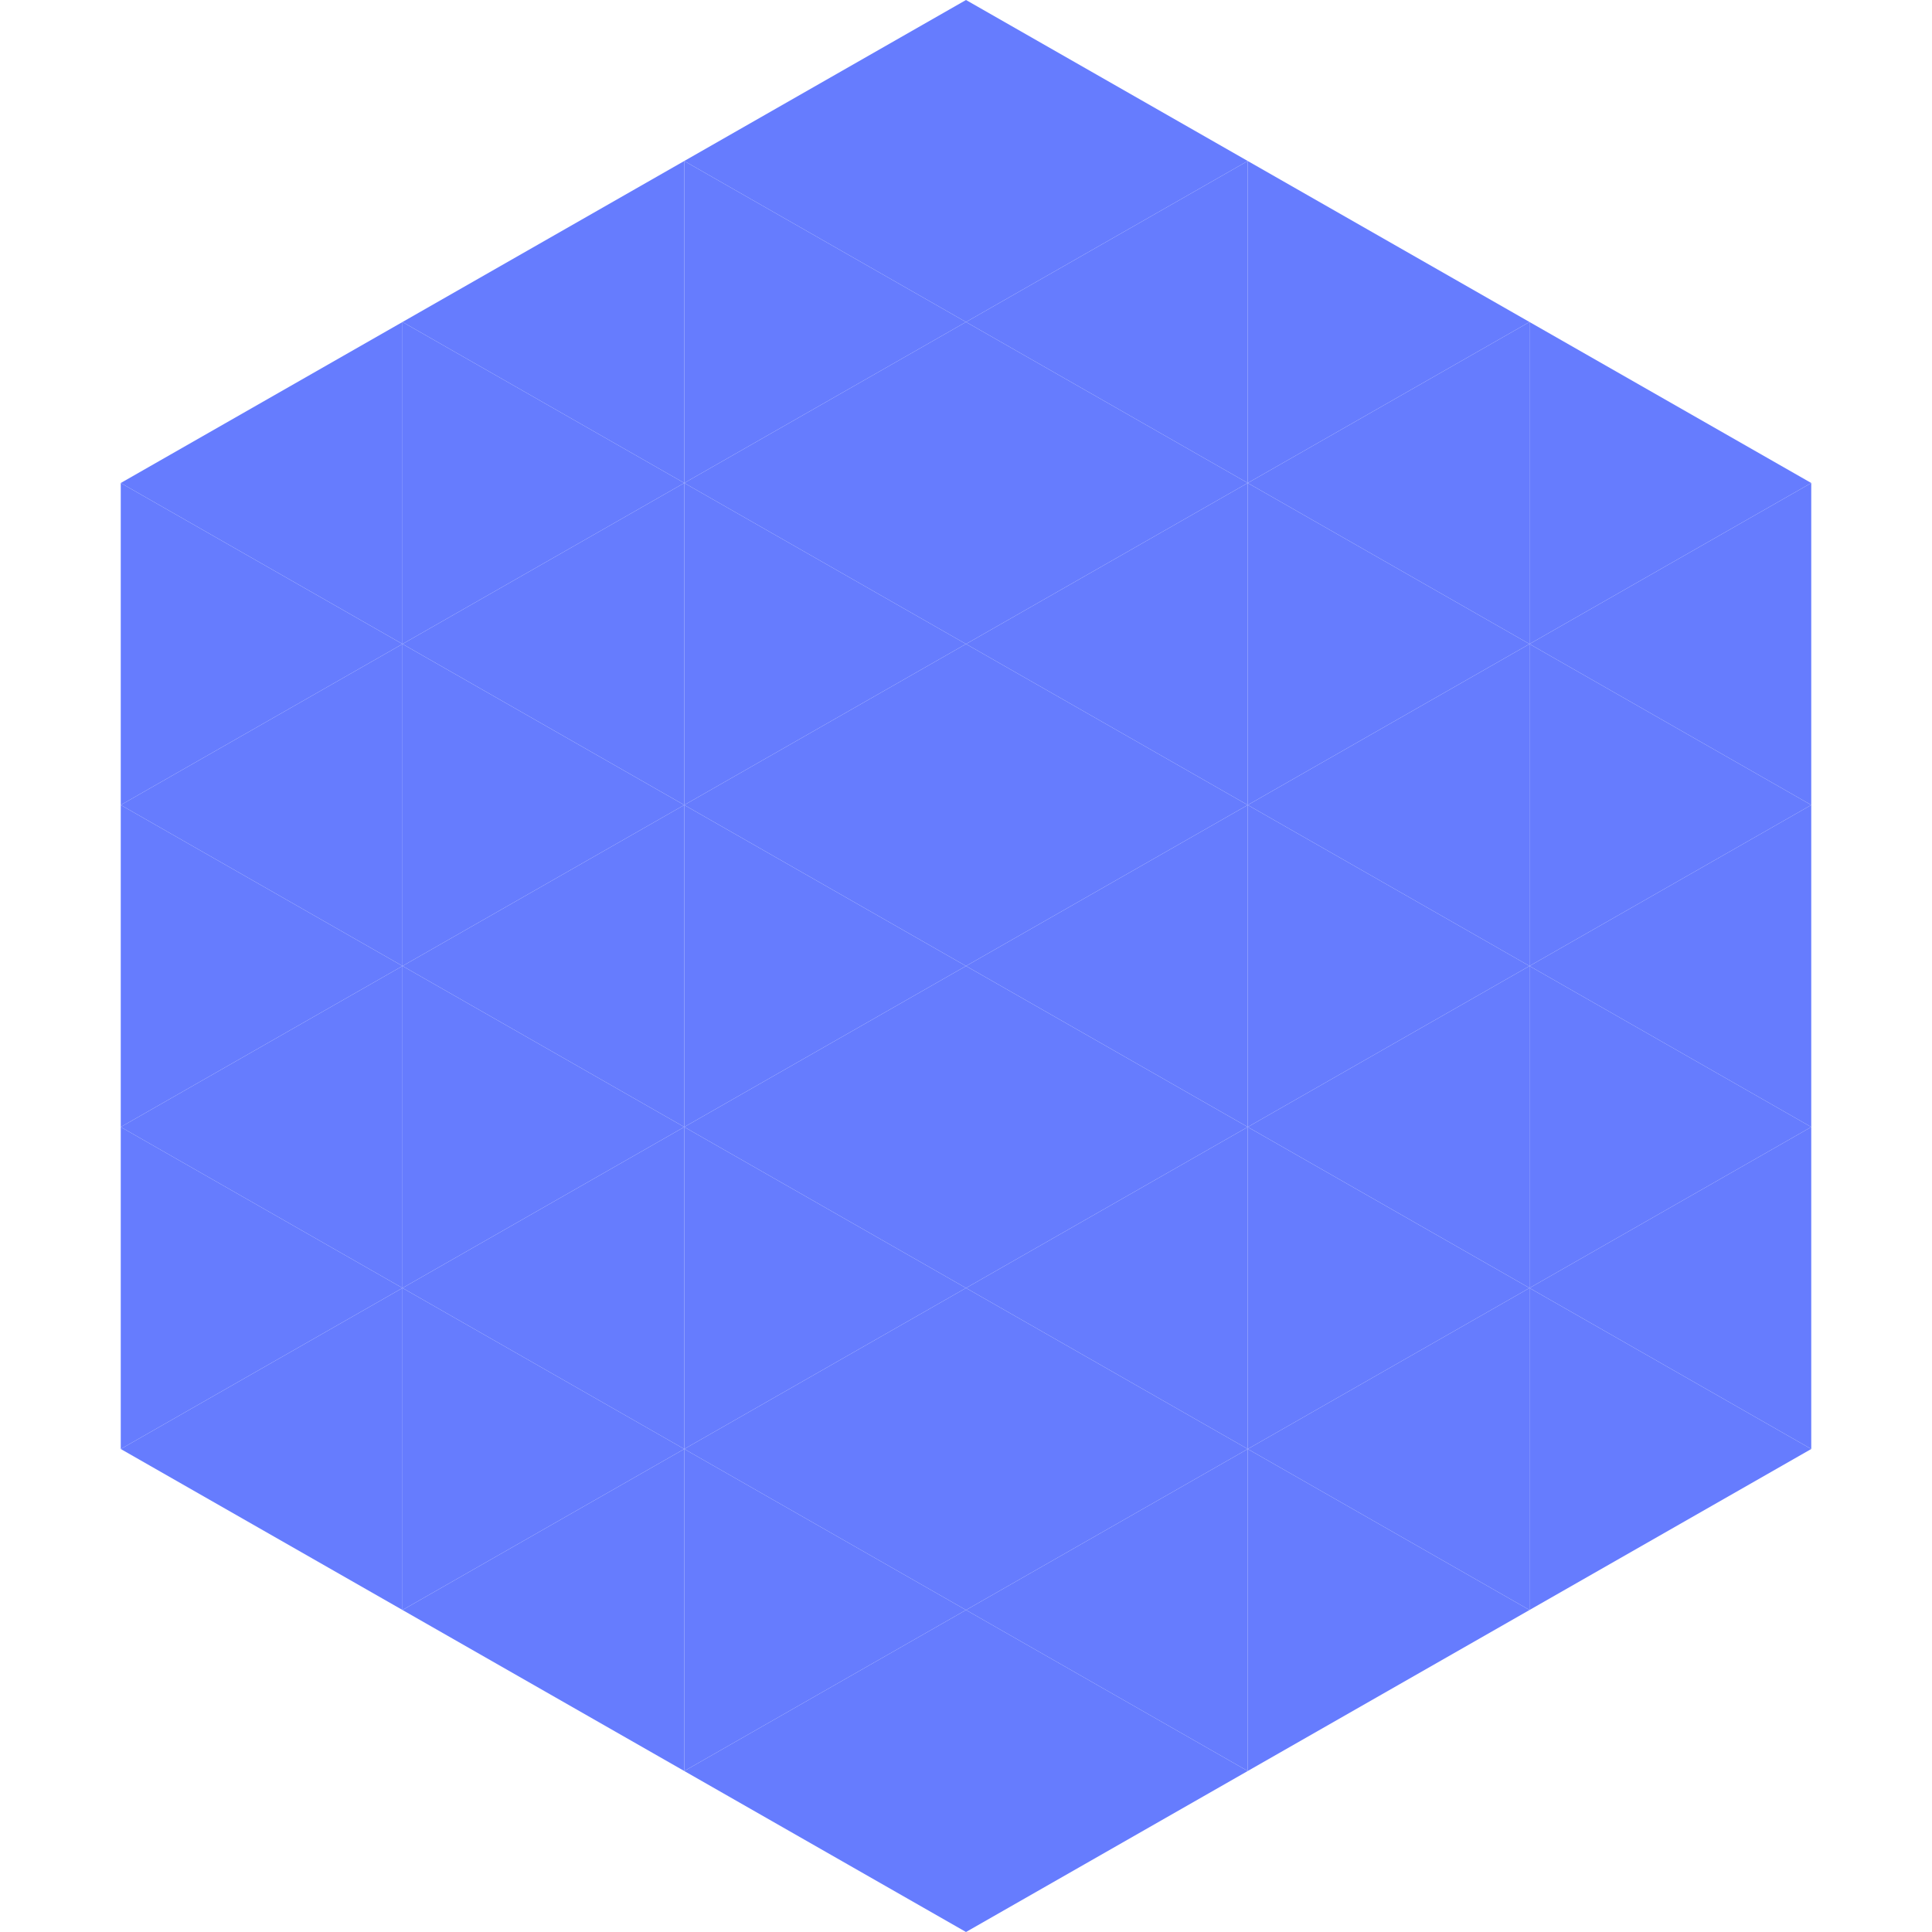
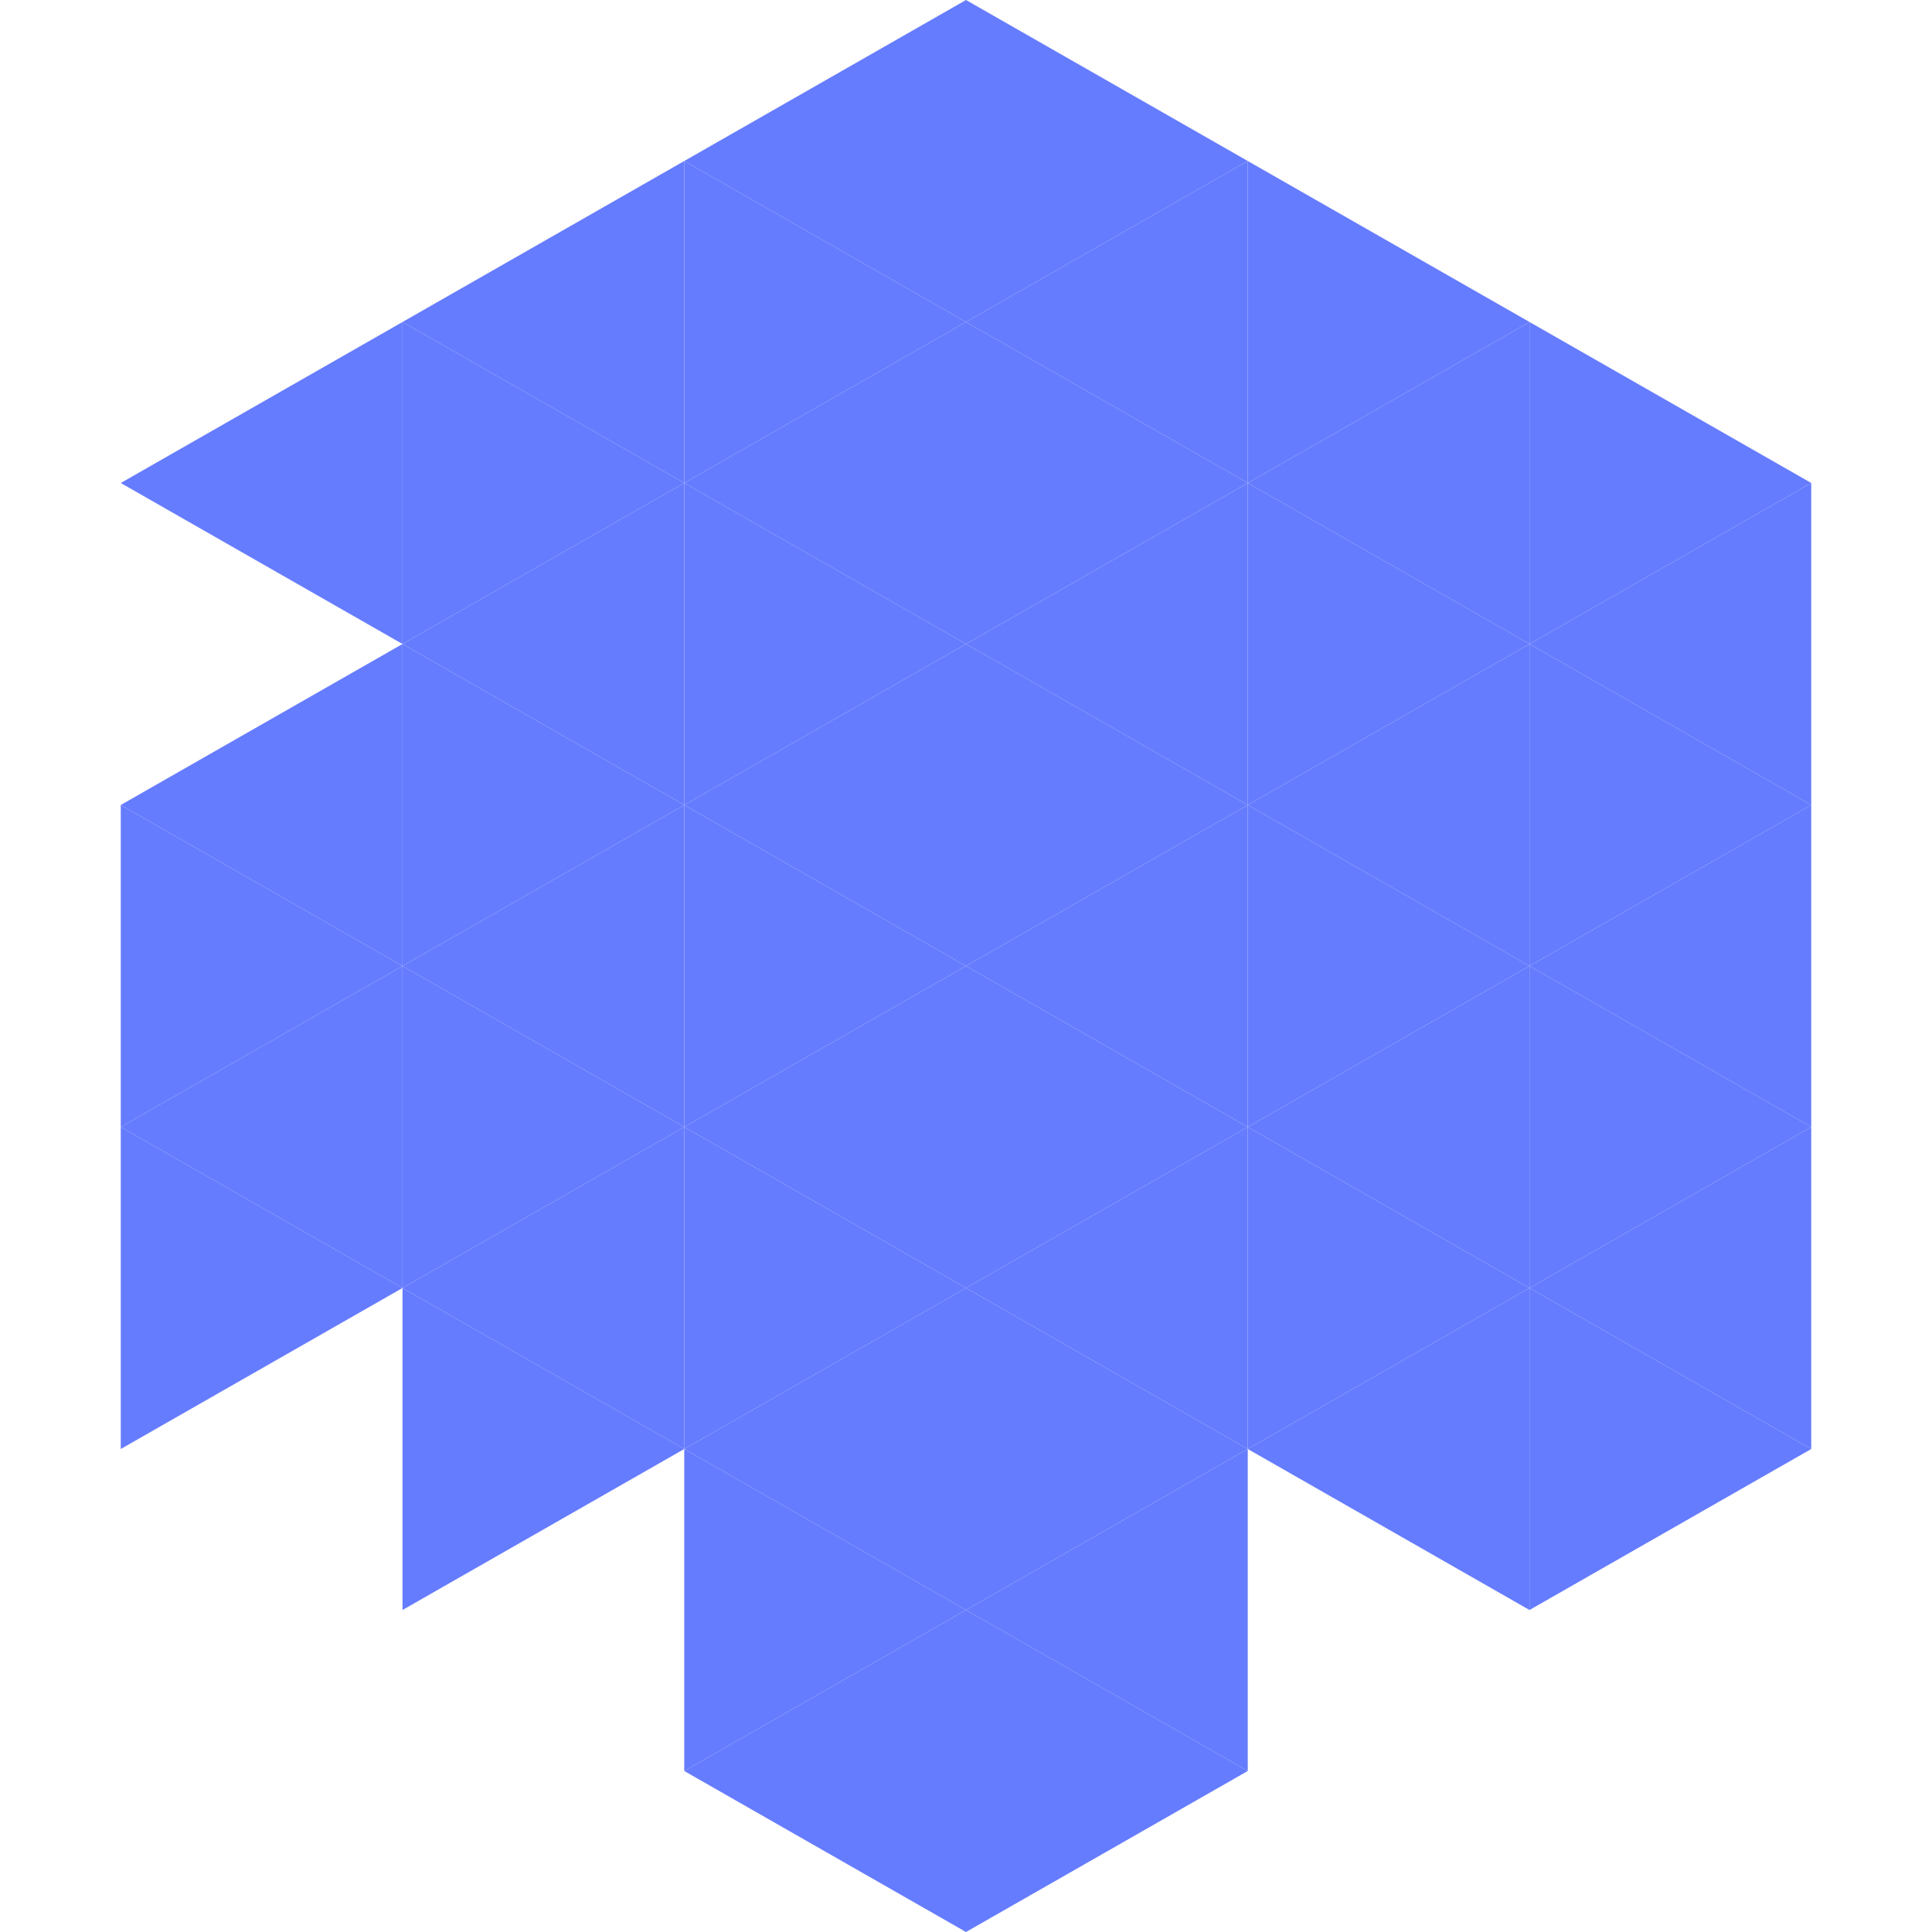
<svg xmlns="http://www.w3.org/2000/svg" width="240" height="240">
  <polygon points="50,40 15,60 50,80" style="fill:rgb(102,124,254)" />
  <polygon points="190,40 225,60 190,80" style="fill:rgb(102,124,254)" />
-   <polygon points="15,60 50,80 15,100" style="fill:rgb(102,124,254)" />
  <polygon points="225,60 190,80 225,100" style="fill:rgb(102,124,254)" />
  <polygon points="50,80 15,100 50,120" style="fill:rgb(102,124,254)" />
  <polygon points="190,80 225,100 190,120" style="fill:rgb(102,124,254)" />
  <polygon points="15,100 50,120 15,140" style="fill:rgb(102,124,254)" />
  <polygon points="225,100 190,120 225,140" style="fill:rgb(102,124,254)" />
  <polygon points="50,120 15,140 50,160" style="fill:rgb(102,124,254)" />
  <polygon points="190,120 225,140 190,160" style="fill:rgb(102,124,254)" />
  <polygon points="15,140 50,160 15,180" style="fill:rgb(102,124,254)" />
  <polygon points="225,140 190,160 225,180" style="fill:rgb(102,124,254)" />
-   <polygon points="50,160 15,180 50,200" style="fill:rgb(102,124,254)" />
  <polygon points="190,160 225,180 190,200" style="fill:rgb(102,124,254)" />
  <polygon points="15,180 50,200 15,220" style="fill:rgb(255,255,255); fill-opacity:0" />
  <polygon points="225,180 190,200 225,220" style="fill:rgb(255,255,255); fill-opacity:0" />
  <polygon points="50,0 85,20 50,40" style="fill:rgb(255,255,255); fill-opacity:0" />
  <polygon points="190,0 155,20 190,40" style="fill:rgb(255,255,255); fill-opacity:0" />
  <polygon points="85,20 50,40 85,60" style="fill:rgb(102,124,254)" />
  <polygon points="155,20 190,40 155,60" style="fill:rgb(102,124,254)" />
  <polygon points="50,40 85,60 50,80" style="fill:rgb(102,124,254)" />
  <polygon points="190,40 155,60 190,80" style="fill:rgb(102,124,254)" />
  <polygon points="85,60 50,80 85,100" style="fill:rgb(102,124,254)" />
  <polygon points="155,60 190,80 155,100" style="fill:rgb(102,124,254)" />
  <polygon points="50,80 85,100 50,120" style="fill:rgb(102,124,254)" />
  <polygon points="190,80 155,100 190,120" style="fill:rgb(102,124,254)" />
  <polygon points="85,100 50,120 85,140" style="fill:rgb(102,124,254)" />
  <polygon points="155,100 190,120 155,140" style="fill:rgb(102,124,254)" />
  <polygon points="50,120 85,140 50,160" style="fill:rgb(102,124,254)" />
  <polygon points="190,120 155,140 190,160" style="fill:rgb(102,124,254)" />
  <polygon points="85,140 50,160 85,180" style="fill:rgb(102,124,254)" />
  <polygon points="155,140 190,160 155,180" style="fill:rgb(102,124,254)" />
  <polygon points="50,160 85,180 50,200" style="fill:rgb(102,124,254)" />
  <polygon points="190,160 155,180 190,200" style="fill:rgb(102,124,254)" />
-   <polygon points="85,180 50,200 85,220" style="fill:rgb(102,124,254)" />
-   <polygon points="155,180 190,200 155,220" style="fill:rgb(102,124,254)" />
  <polygon points="120,0 85,20 120,40" style="fill:rgb(102,124,254)" />
  <polygon points="120,0 155,20 120,40" style="fill:rgb(102,124,254)" />
  <polygon points="85,20 120,40 85,60" style="fill:rgb(102,124,254)" />
  <polygon points="155,20 120,40 155,60" style="fill:rgb(102,124,254)" />
  <polygon points="120,40 85,60 120,80" style="fill:rgb(102,124,254)" />
  <polygon points="120,40 155,60 120,80" style="fill:rgb(102,124,254)" />
  <polygon points="85,60 120,80 85,100" style="fill:rgb(102,124,254)" />
  <polygon points="155,60 120,80 155,100" style="fill:rgb(102,124,254)" />
  <polygon points="120,80 85,100 120,120" style="fill:rgb(102,124,254)" />
  <polygon points="120,80 155,100 120,120" style="fill:rgb(102,124,254)" />
  <polygon points="85,100 120,120 85,140" style="fill:rgb(102,124,254)" />
  <polygon points="155,100 120,120 155,140" style="fill:rgb(102,124,254)" />
  <polygon points="120,120 85,140 120,160" style="fill:rgb(102,124,254)" />
  <polygon points="120,120 155,140 120,160" style="fill:rgb(102,124,254)" />
  <polygon points="85,140 120,160 85,180" style="fill:rgb(102,124,254)" />
  <polygon points="155,140 120,160 155,180" style="fill:rgb(102,124,254)" />
  <polygon points="120,160 85,180 120,200" style="fill:rgb(102,124,254)" />
  <polygon points="120,160 155,180 120,200" style="fill:rgb(102,124,254)" />
  <polygon points="85,180 120,200 85,220" style="fill:rgb(102,124,254)" />
  <polygon points="155,180 120,200 155,220" style="fill:rgb(102,124,254)" />
  <polygon points="120,200 85,220 120,240" style="fill:rgb(102,124,254)" />
  <polygon points="120,200 155,220 120,240" style="fill:rgb(102,124,254)" />
  <polygon points="85,220 120,240 85,260" style="fill:rgb(255,255,255); fill-opacity:0" />
  <polygon points="155,220 120,240 155,260" style="fill:rgb(255,255,255); fill-opacity:0" />
</svg>